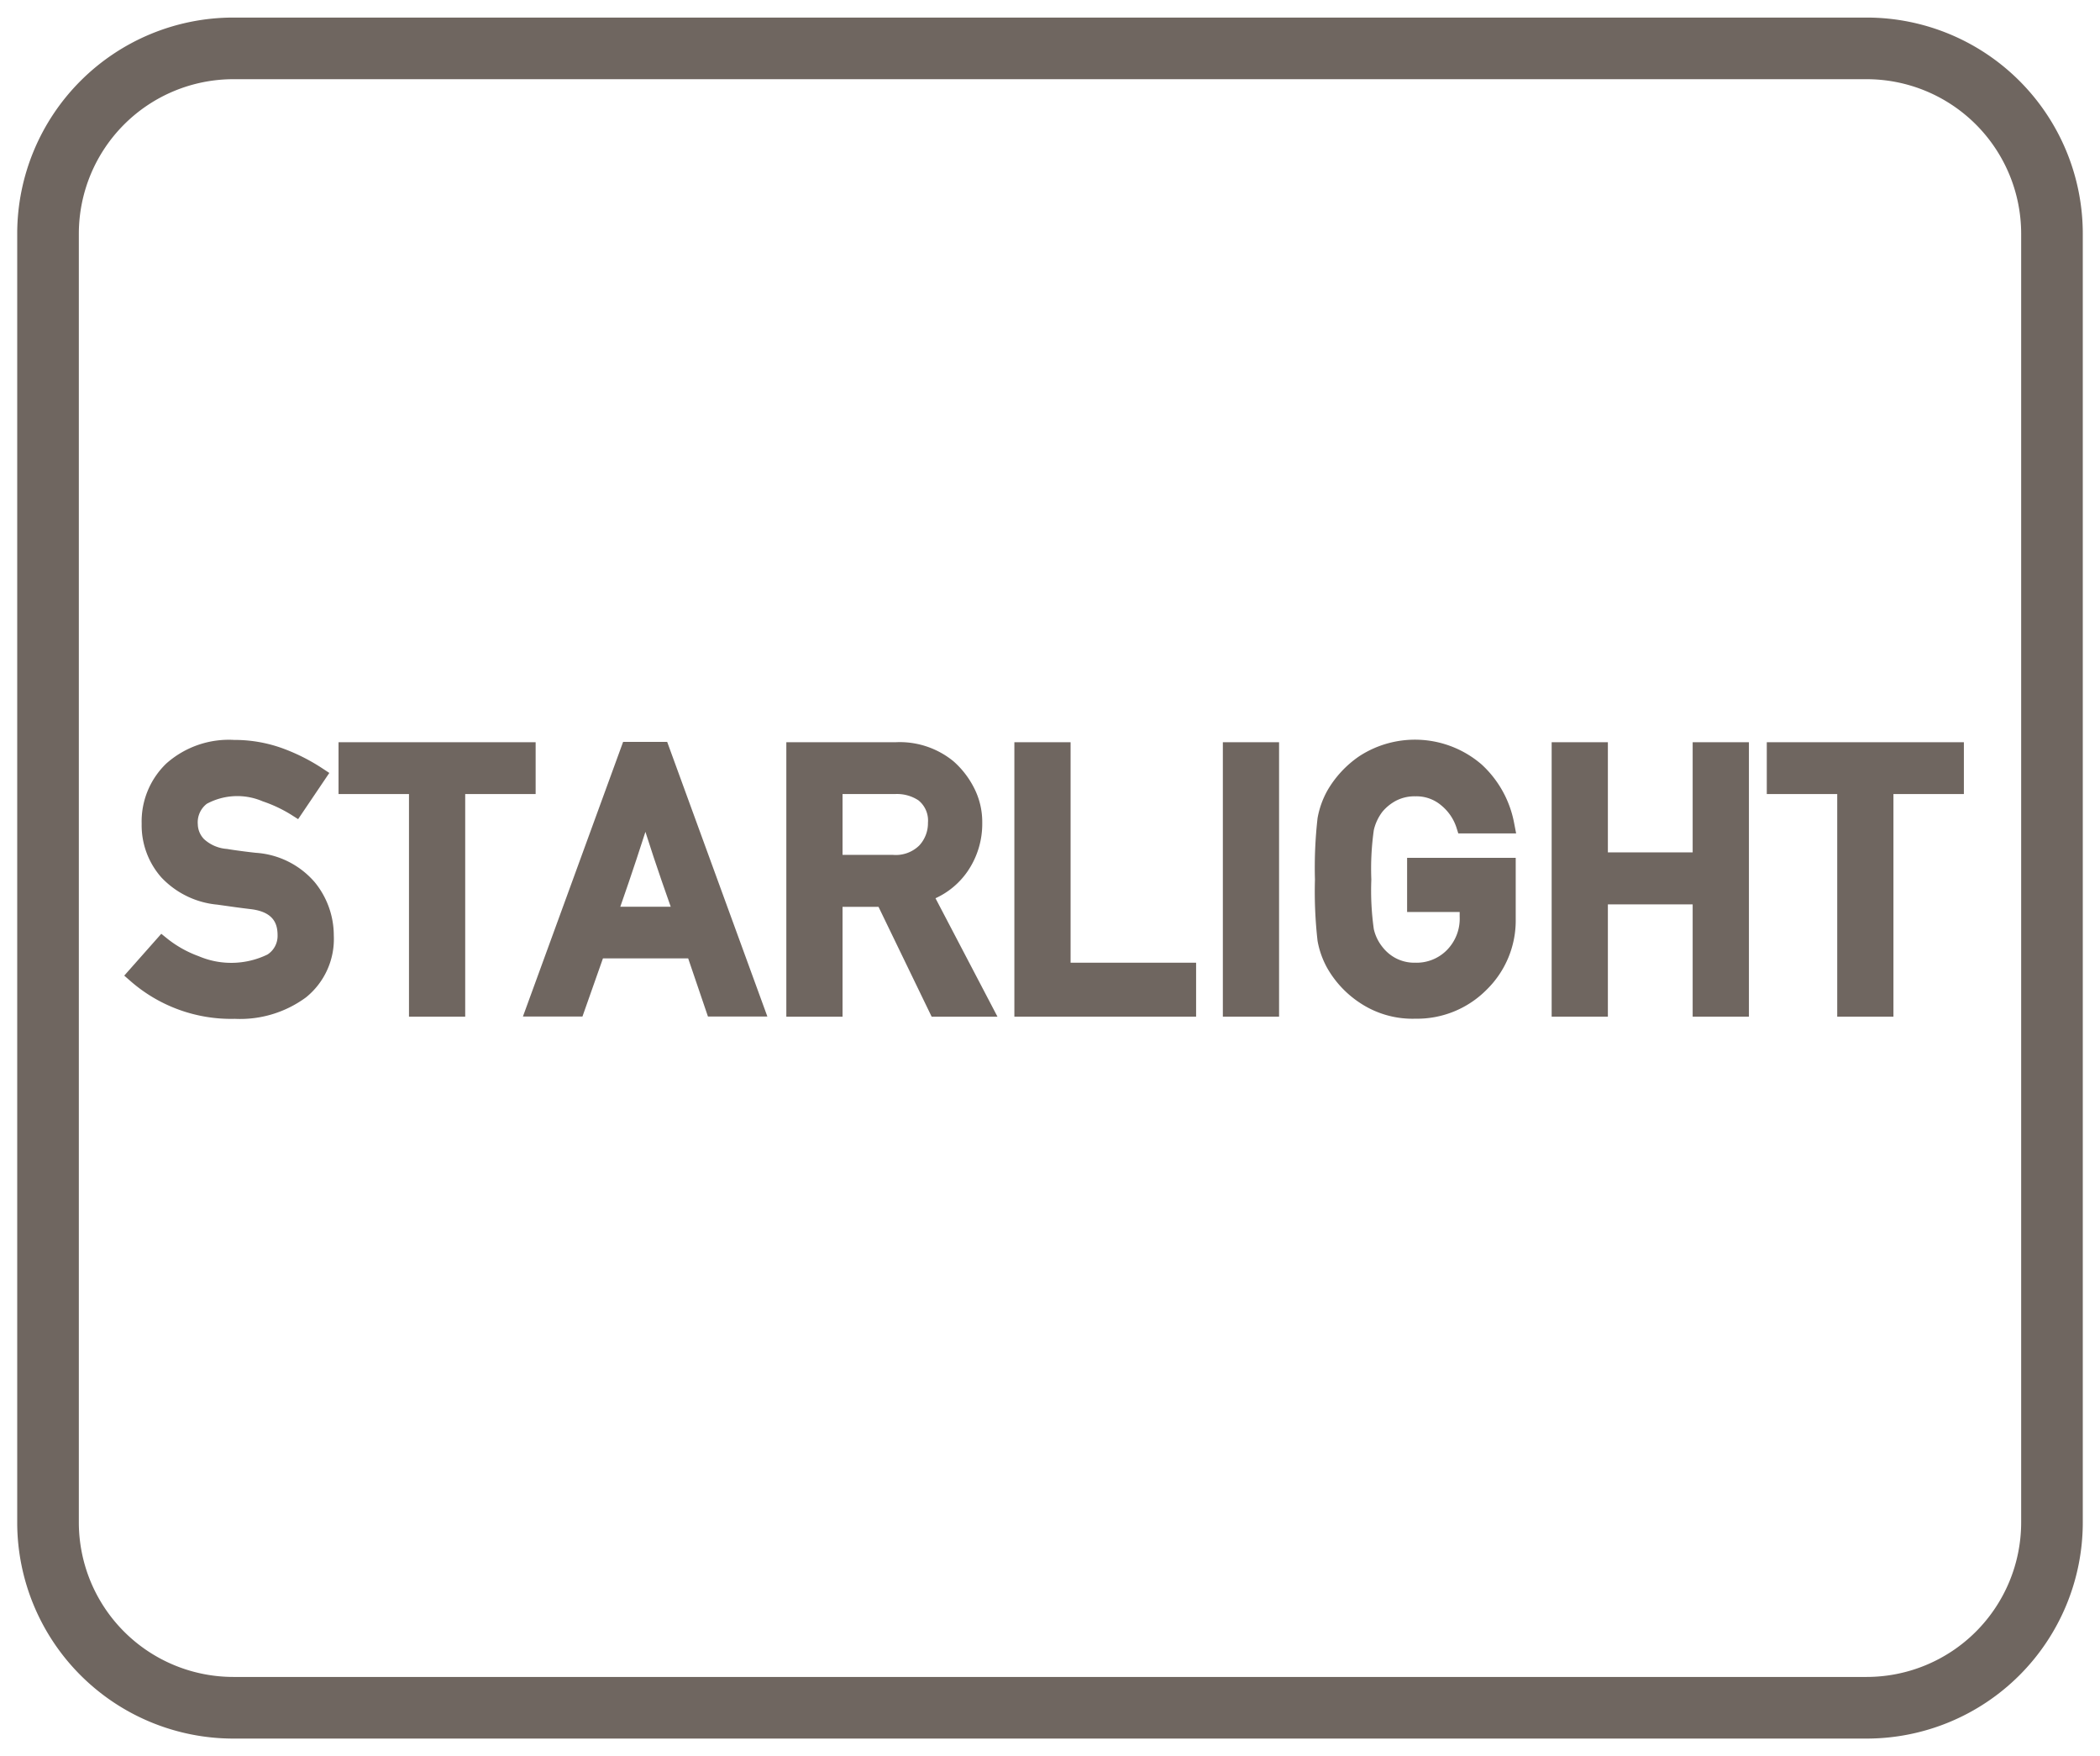
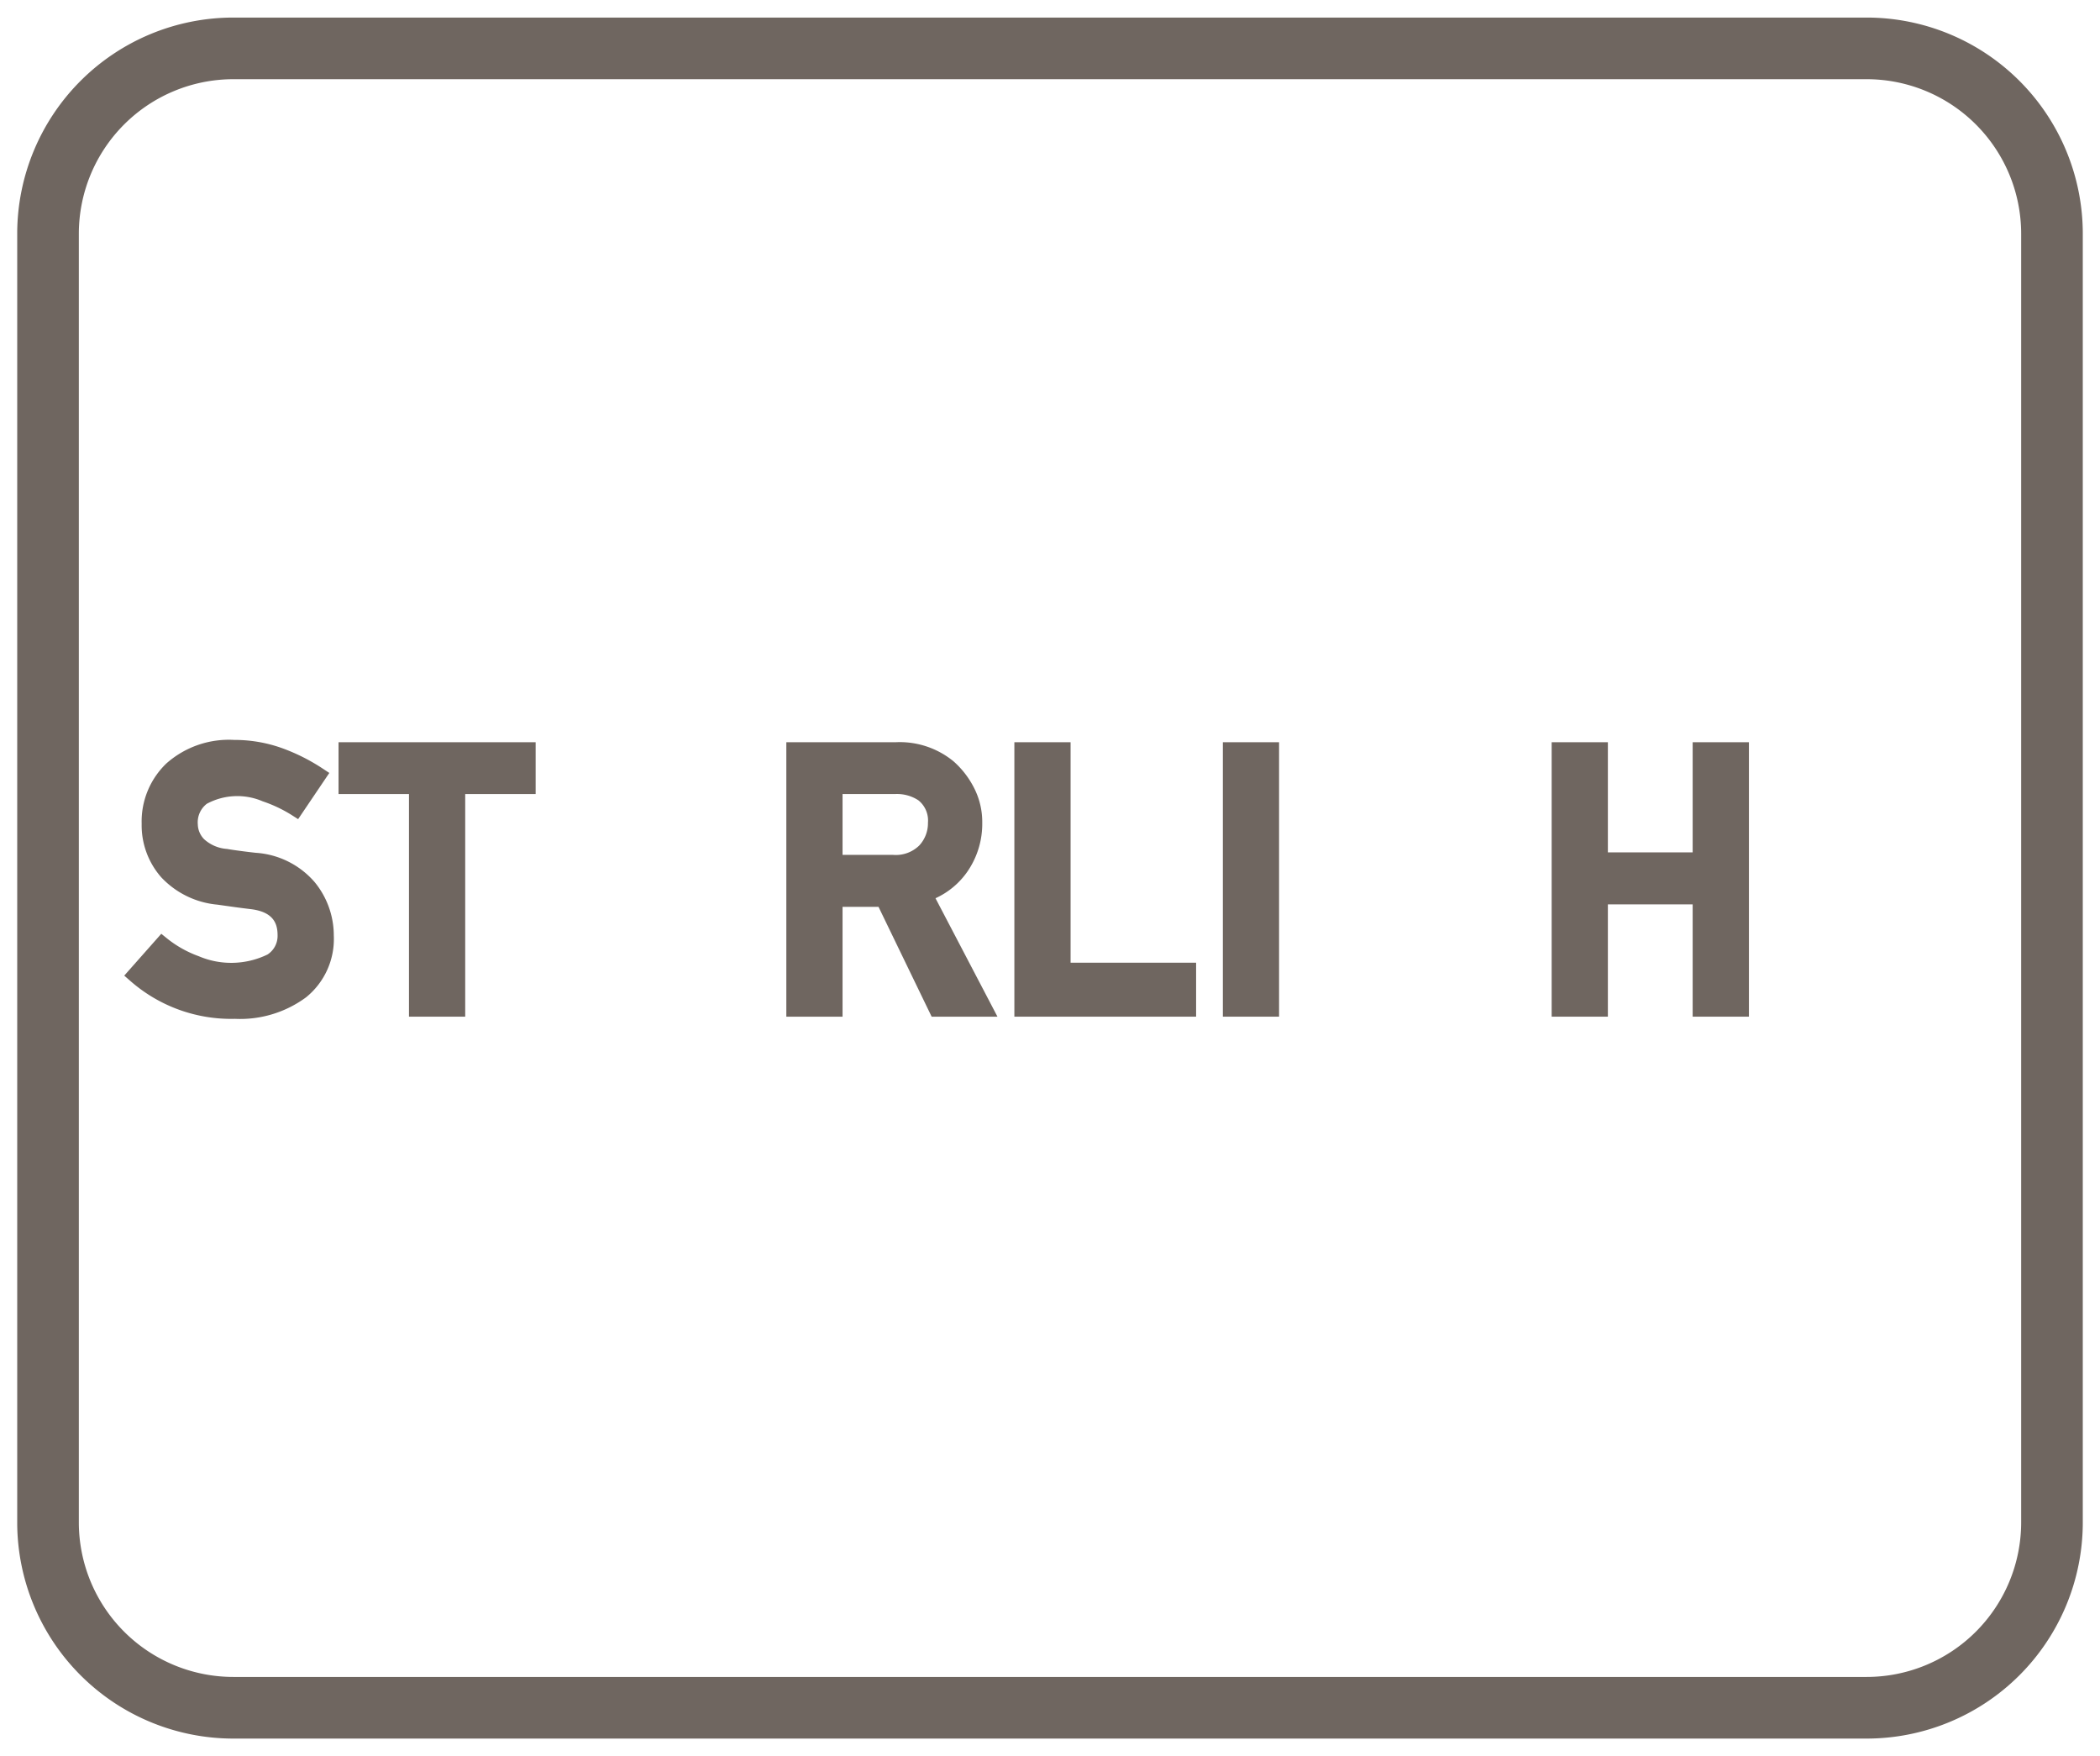
<svg xmlns="http://www.w3.org/2000/svg" id="Layer_1" data-name="Layer 1" viewBox="0 0 61 51">
  <defs>
    <style>.cls-1{fill:#6f6660;}</style>
  </defs>
  <path class="cls-1" d="M54.22.51H6.78A6.28,6.28,0,0,0,.5,6.78V44.22a6.28,6.28,0,0,0,6.28,6.27H54.22a6.28,6.28,0,0,0,6.28-6.27V6.78A6.28,6.28,0,0,0,54.22.51Zm4.49,43.71a4.49,4.49,0,0,1-4.49,4.48H6.78a4.49,4.49,0,0,1-4.49-4.48V6.78A4.49,4.49,0,0,1,6.78,2.3H54.22a4.49,4.49,0,0,1,4.49,4.48Z" />
  <path class="cls-1" d="M7.426,24.766c-.179-.02-.338-.04-.478-.059s-.252-.035-.353-.053a1.1,1.1,0,0,1-.666-.283.635.635,0,0,1-.183-.428.681.681,0,0,1,.261-.6,1.866,1.866,0,0,1,1.623-.072,3.968,3.968,0,0,1,.83.391l.2.127.906-1.342-.211-.139a5.607,5.607,0,0,0-1.175-.586A4.1,4.1,0,0,0,6.8,21.488a2.733,2.733,0,0,0-1.97.686,2.334,2.334,0,0,0-.715,1.748,2.287,2.287,0,0,0,.57,1.557,2.552,2.552,0,0,0,1.63.793l.512.072c.149.02.31.041.479.061.671.089.757.455.757.762a.642.642,0,0,1-.291.552,2.409,2.409,0,0,1-2,.05,3.231,3.231,0,0,1-.9-.5l-.187-.151L3.609,28.333,3.8,28.5a4.439,4.439,0,0,0,3.021,1.088,3.226,3.226,0,0,0,2.068-.624,2.176,2.176,0,0,0,.807-1.795,2.444,2.444,0,0,0-.554-1.549A2.469,2.469,0,0,0,7.426,24.766Z" />
  <polygon class="cls-1" points="15.559 21.555 9.834 21.555 9.834 23.06 11.88 23.06 11.88 29.525 13.513 29.525 13.513 23.06 15.559 23.06 15.559 21.555" />
-   <path class="cls-1" d="M18.1,21.545l-2.91,7.975h1.729l.595-1.687H19.99l.574,1.687H22.29l-2.91-7.975Zm1.383,4.788H18.018l.242-.7c.087-.254.165-.485.232-.691l.256-.785.035.108.2.616q.1.3.237.7Z" />
-   <path class="cls-1" d="M28.1,25.313a2.44,2.44,0,0,0,.432-1.421,2.171,2.171,0,0,0-.248-1.03,2.582,2.582,0,0,0-.586-.752,2.461,2.461,0,0,0-1.683-.555H22.841v7.97h1.633V26.336h1.045l1.543,3.189h1.912l-1.8-3.439A2.283,2.283,0,0,0,28.1,25.313ZM24.474,23.06H26a1.134,1.134,0,0,1,.676.181.751.751,0,0,1,.279.651.951.951,0,0,1-.254.663.973.973,0,0,1-.767.271H24.474Z" />
+   <path class="cls-1" d="M28.1,25.313a2.44,2.44,0,0,0,.432-1.421,2.171,2.171,0,0,0-.248-1.03,2.582,2.582,0,0,0-.586-.752,2.461,2.461,0,0,0-1.683-.555H22.841v7.97h1.633V26.336h1.045l1.543,3.189h1.912l-1.8-3.439A2.283,2.283,0,0,0,28.1,25.313M24.474,23.06H26a1.134,1.134,0,0,1,.676.181.751.751,0,0,1,.279.651.951.951,0,0,1-.254.663.973.973,0,0,1-.767.271H24.474Z" />
  <polygon class="cls-1" points="31.098 21.555 29.465 21.555 29.465 29.525 34.744 29.525 34.744 27.958 31.098 27.958 31.098 21.555" />
  <rect class="cls-1" x="35.521" y="21.555" width="1.633" height="7.97" />
-   <path class="cls-1" d="M40.155,23.575a1.325,1.325,0,0,1,.388-.317,1.162,1.162,0,0,1,.569-.132,1.109,1.109,0,0,1,.753.263,1.388,1.388,0,0,1,.44.64l.055.174h1.68l-.058-.3a3.082,3.082,0,0,0-.942-1.7,2.964,2.964,0,0,0-3.553-.244,3.063,3.063,0,0,0-.93,1,2.556,2.556,0,0,0-.285.8,12.76,12.76,0,0,0-.076,1.783,12.75,12.75,0,0,0,.076,1.783,2.543,2.543,0,0,0,.282.79,2.97,2.97,0,0,0,.935,1,2.752,2.752,0,0,0,1.623.469,2.843,2.843,0,0,0,2.07-.841,2.809,2.809,0,0,0,.846-2.059V24.913H40.873v1.572H42.4v.134a1.3,1.3,0,0,1-.37.971,1.235,1.235,0,0,1-.914.368,1.171,1.171,0,0,1-.57-.13,1.19,1.19,0,0,1-.387-.324,1.285,1.285,0,0,1-.253-.521,8.028,8.028,0,0,1-.072-1.441,7.988,7.988,0,0,1,.072-1.435A1.39,1.39,0,0,1,40.155,23.575Z" />
  <polygon class="cls-1" points="49.168 24.754 46.705 24.754 46.705 21.555 45.072 21.555 45.072 29.525 46.705 29.525 46.705 26.264 49.168 26.264 49.168 29.525 50.802 29.525 50.802 21.555 49.168 21.555 49.168 24.754" />
-   <polygon class="cls-1" points="51.321 23.06 53.367 23.06 53.367 29.525 55 29.525 55 23.06 57.046 23.06 57.046 21.555 51.321 21.555 51.321 23.06" />
</svg>